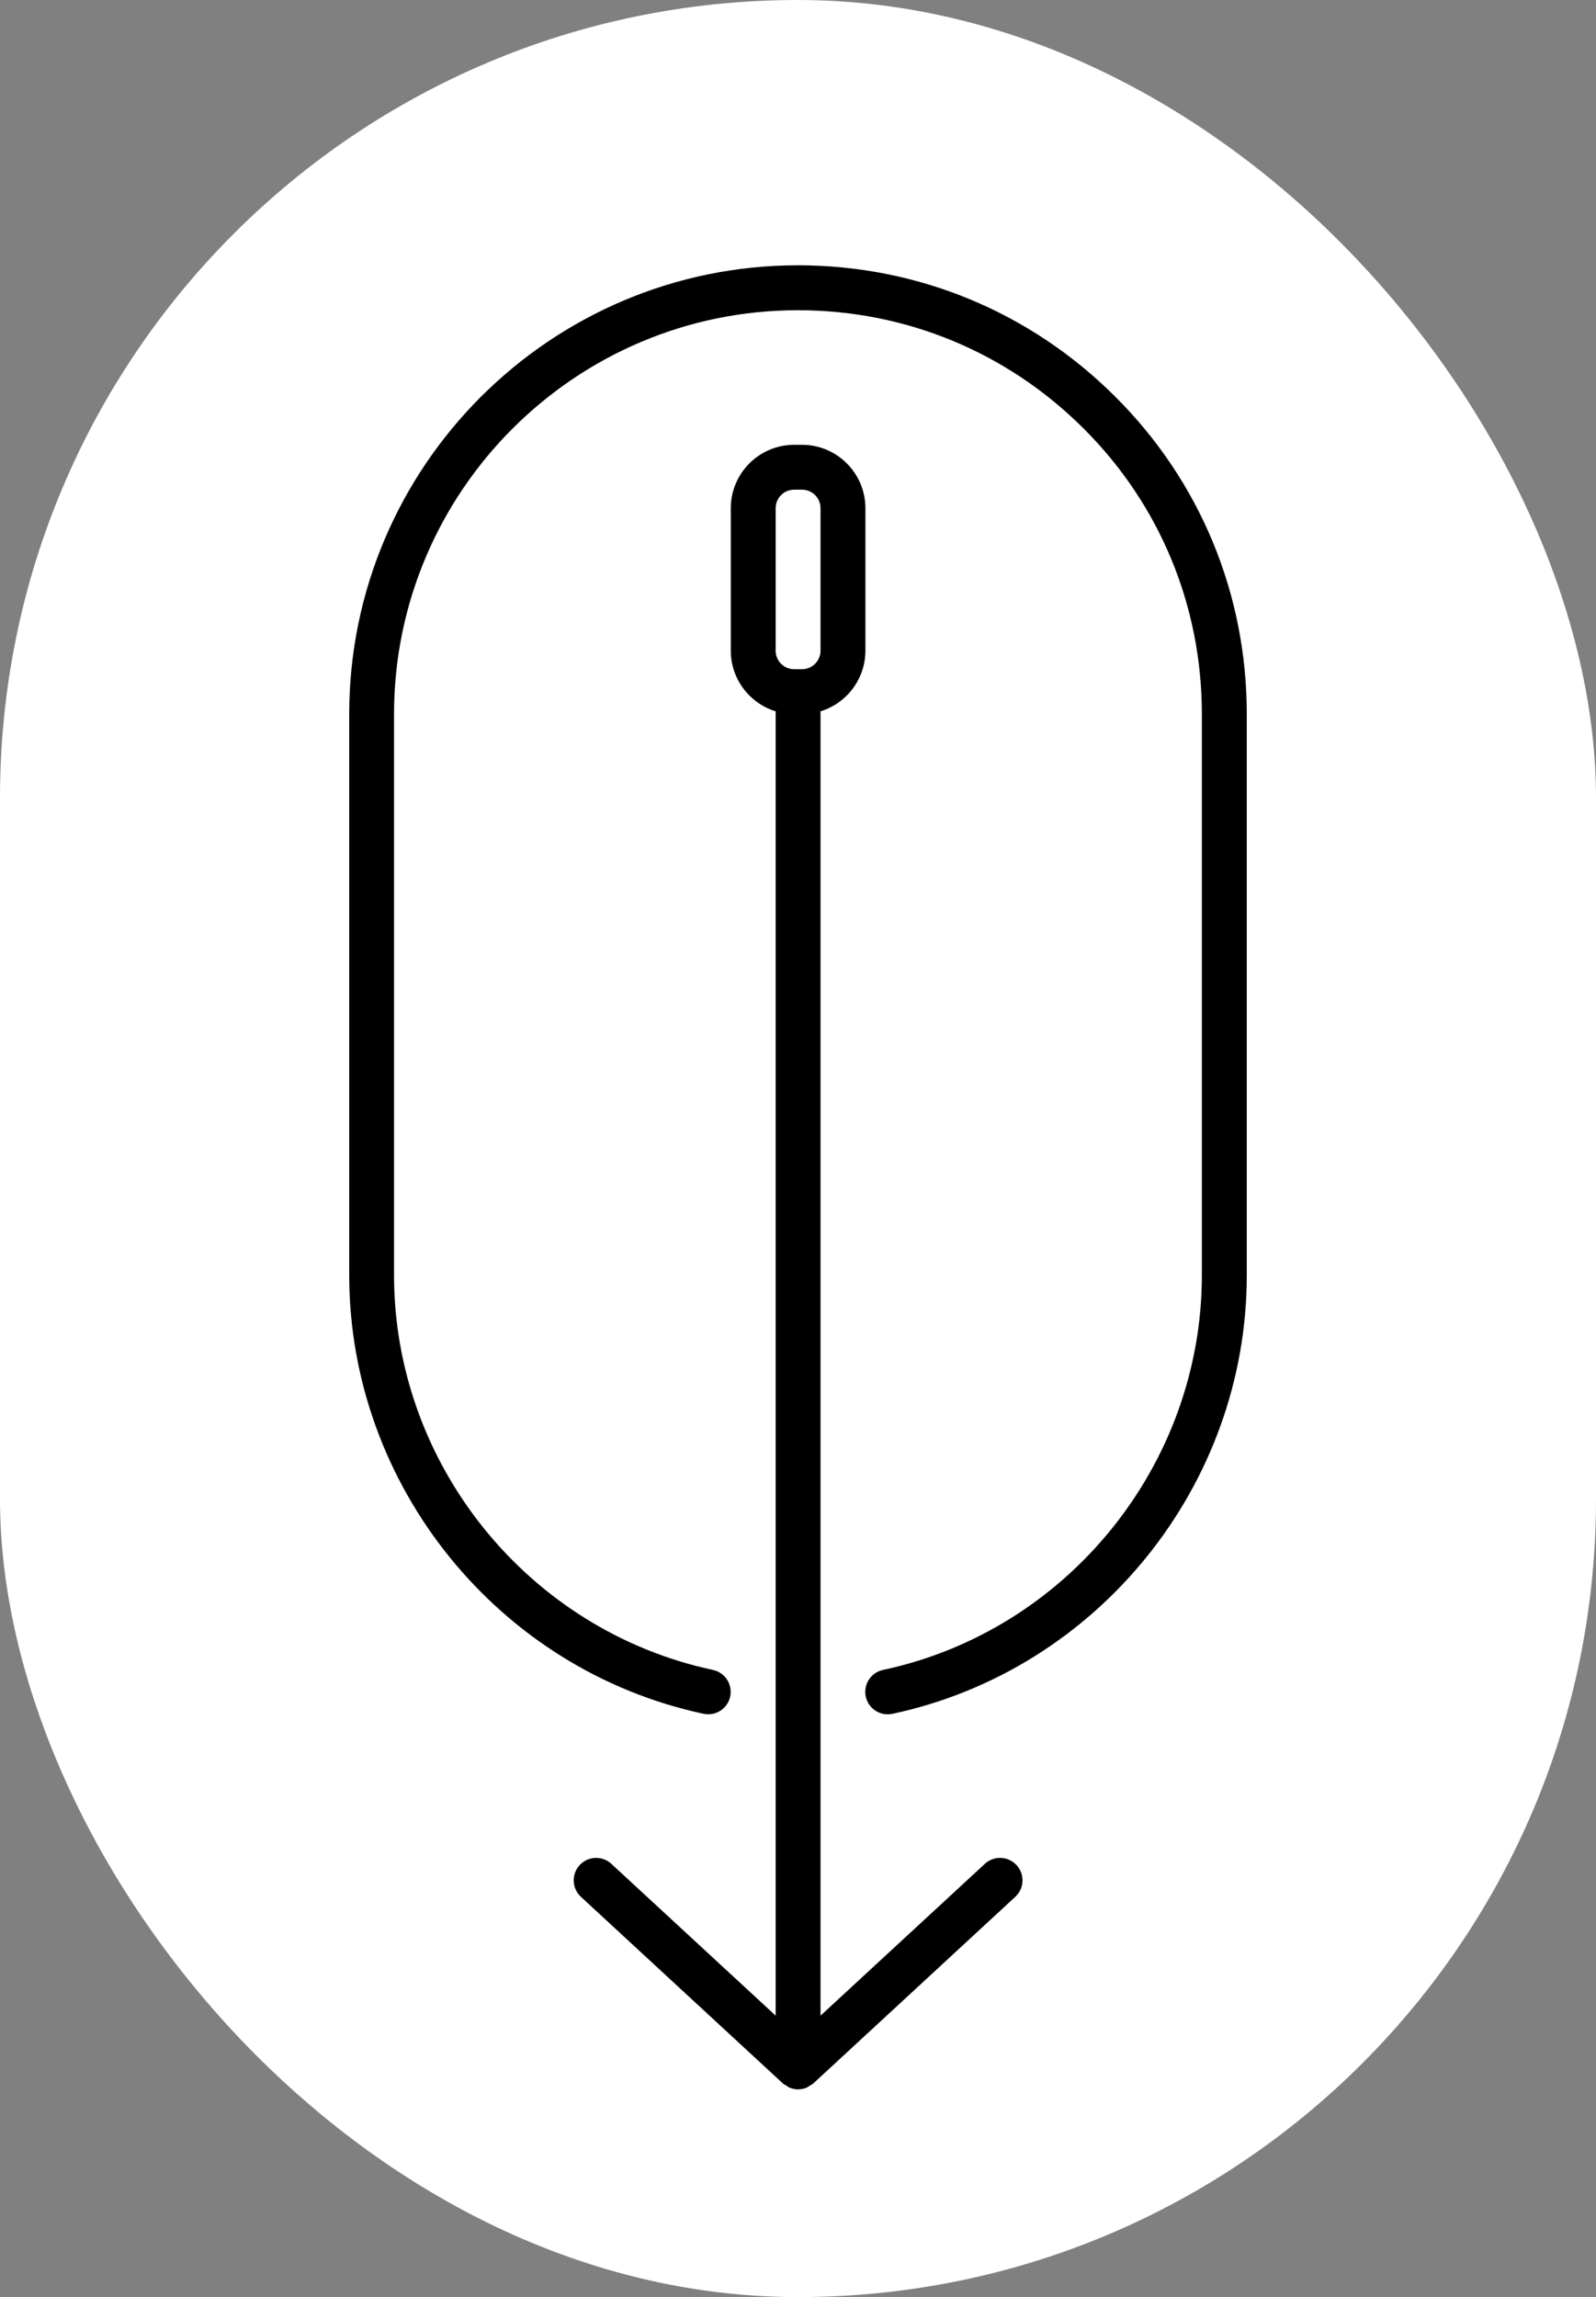
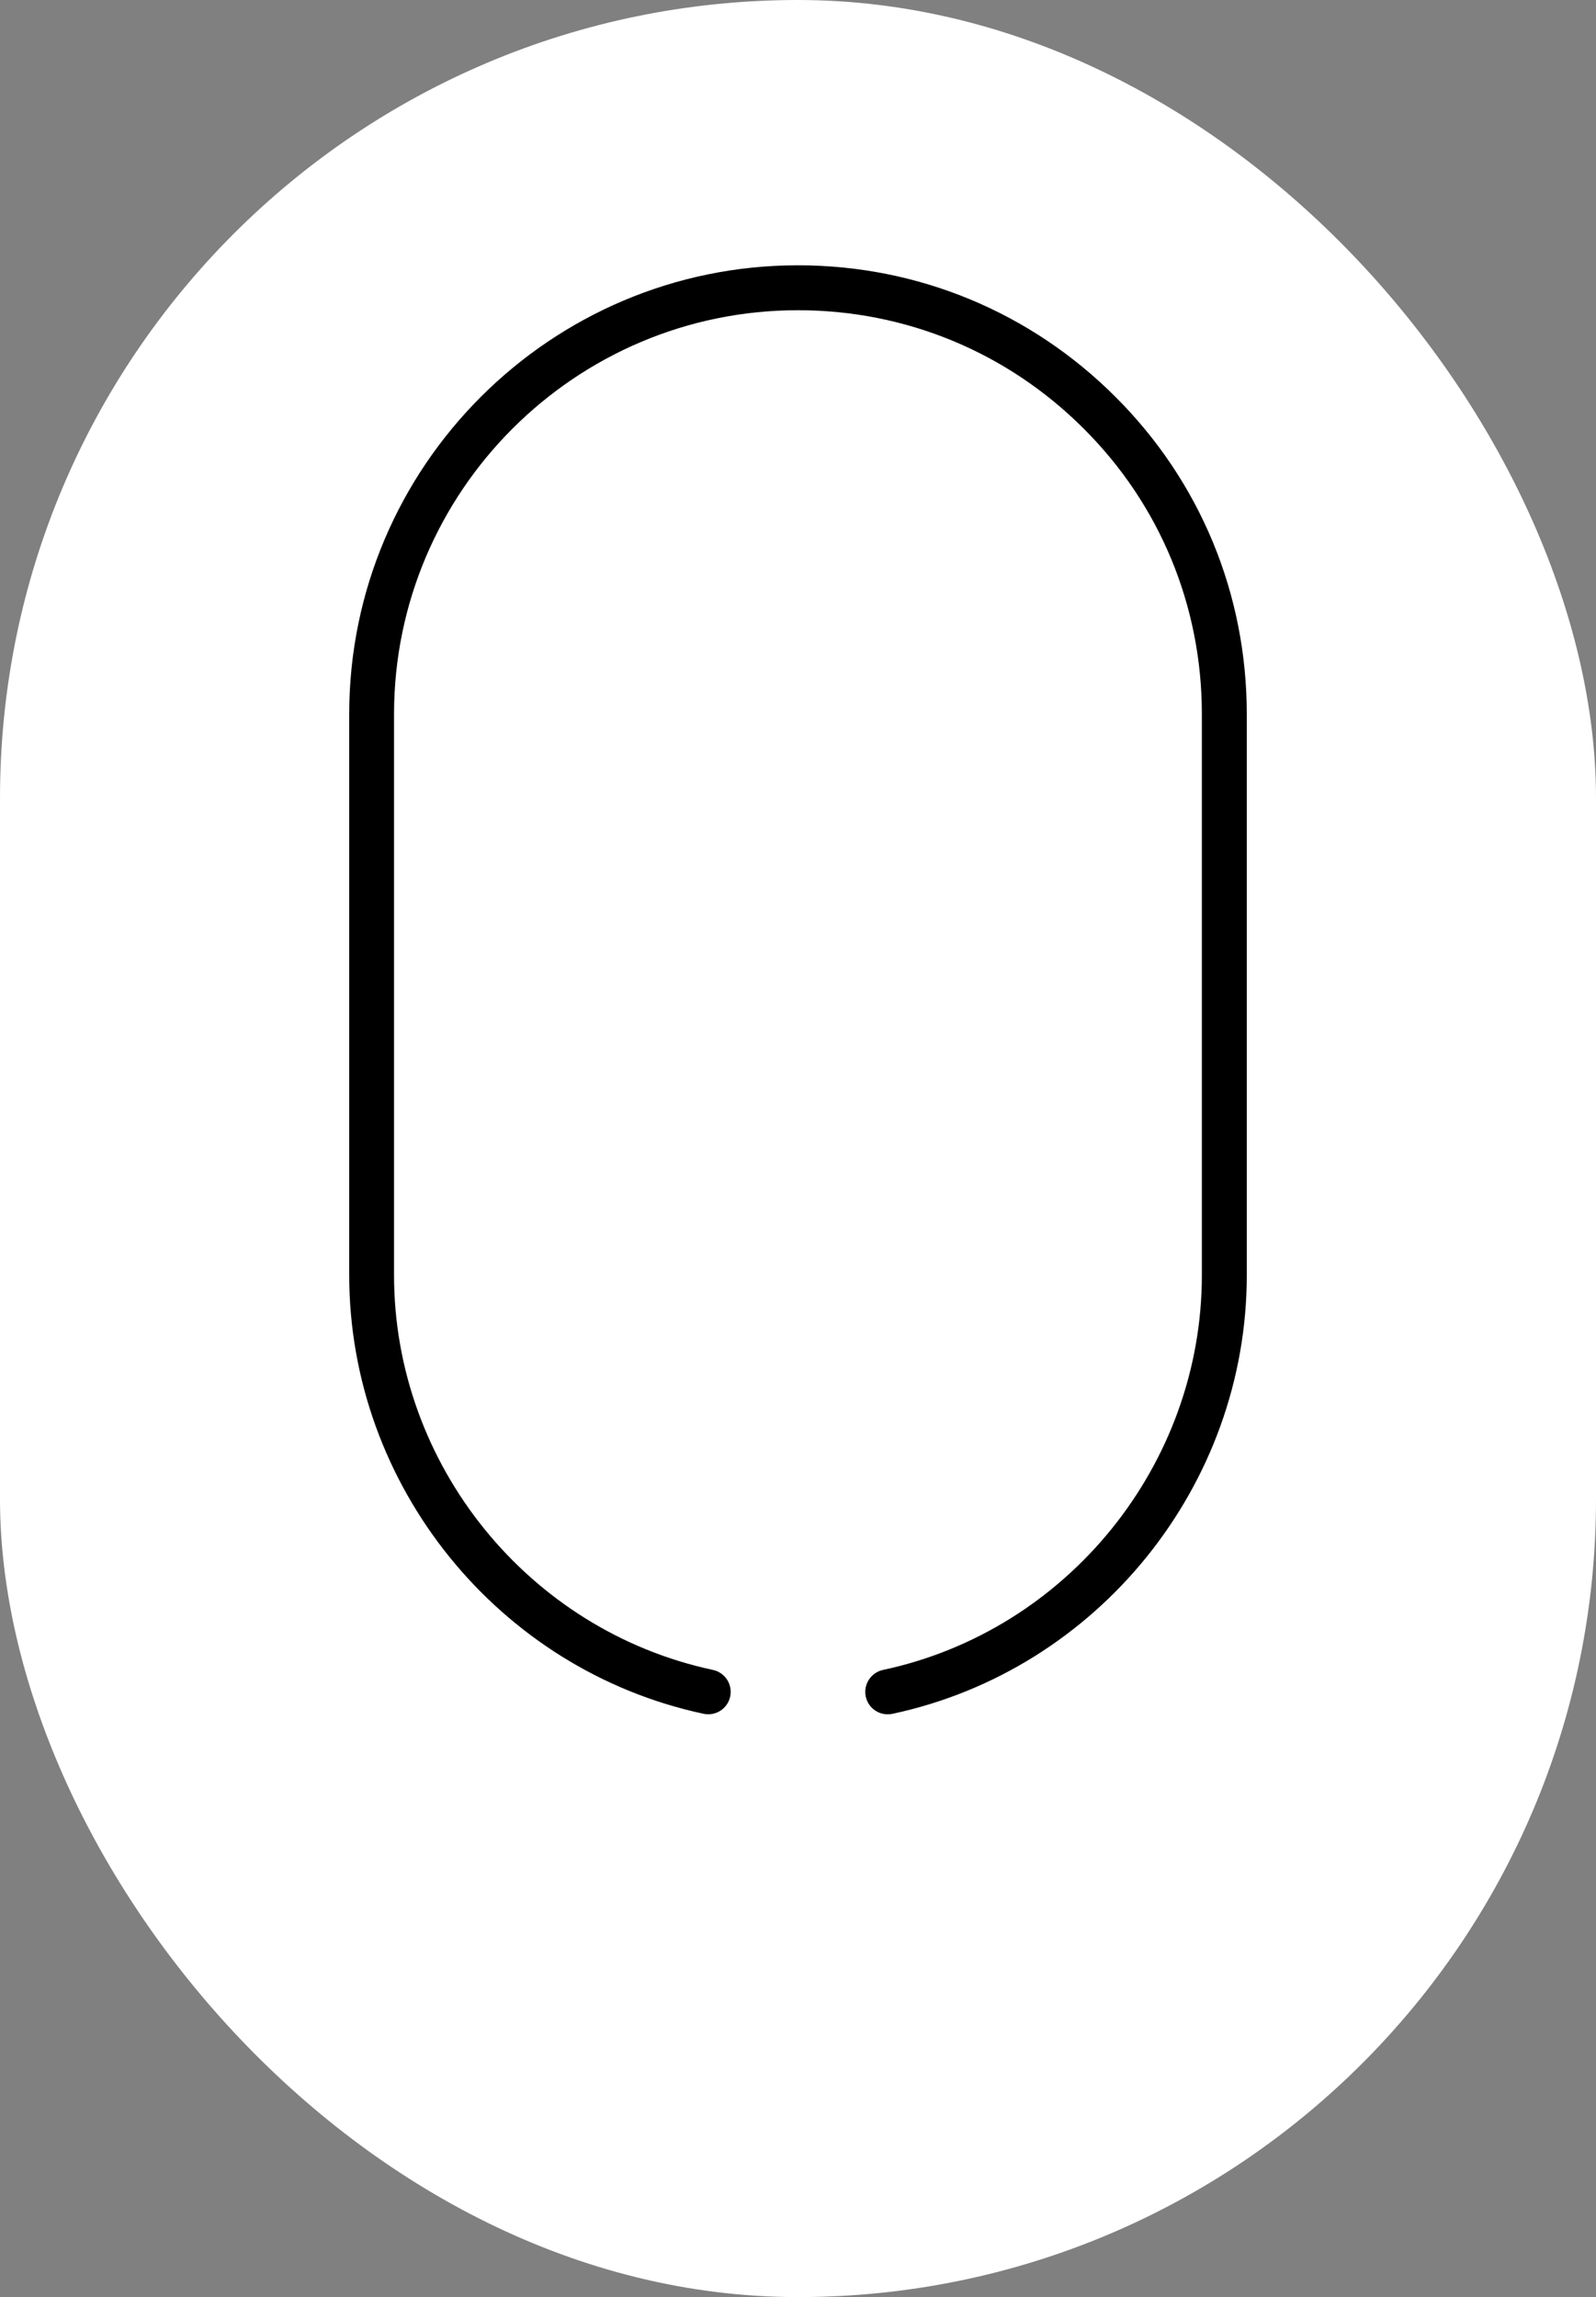
<svg xmlns="http://www.w3.org/2000/svg" id="Calque_2" data-name="Calque 2" viewBox="0 0 315.12 453.54">
  <rect x="0" y="0" width="315.12" height="453.54" fill="#808080" stroke="none" />
  <defs>
    <style>
      .cls-1, .cls-2 {
        stroke-width: 0px;
      }

      .cls-2 {
        fill: #fff;
      }
    </style>
  </defs>
  <g id="_ÉåÉCÉÑÅ__1" data-name="ÉåÉCÉÑÅ[_1">
    <rect class="cls-2" x="0" y="0" width="315.12" height="453.54" rx="157.56" ry="157.56" />
-     <rect class="cls-2" x="68.95" y="52.38" width="177.23" height="288.34" rx="88.61" ry="88.61" />
    <g>
-       <path class="cls-1" d="M194.45,368l-32.44,29.97V140.99c0-2.45-1.98-4.43-4.43-4.43s-4.43,1.98-4.43,4.43v256.98l-32.44-29.97c-1.8-1.66-4.6-1.55-6.26.25-1.66,1.8-1.55,4.6.25,6.26l39.88,36.85c.21.2.47.29.71.44.22.13.4.3.64.4.53.21,1.09.33,1.65.33s1.12-.12,1.65-.33c.24-.1.43-.27.64-.4.24-.15.5-.25.71-.44l39.88-36.85c1.8-1.66,1.91-4.46.25-6.26-1.66-1.8-4.46-1.91-6.26-.25Z" />
      <path class="cls-1" d="M220.24,78.36c-16.75-16.75-39.01-25.98-62.68-25.98-48.86,0-88.61,39.75-88.61,88.61v110.77c0,41.53,29.42,77.95,69.96,86.61.31.07.62.1.93.1,2.05,0,3.88-1.42,4.33-3.5.51-2.39-1.01-4.75-3.41-5.26-36.48-7.79-62.96-40.57-62.96-77.94v-110.77c0-43.98,35.78-79.75,79.75-79.75,21.3,0,41.34,8.3,56.42,23.38,15.05,15,23.33,35.02,23.33,56.37v110.77c0,37.38-26.48,70.16-62.95,77.94-2.39.51-3.92,2.86-3.41,5.26.51,2.39,2.85,3.92,5.26,3.41,40.54-8.65,69.97-45.07,69.97-86.61v-110.77c0-23.72-9.21-45.96-25.93-62.64Z" />
-       <path class="cls-1" d="M158.35,140.99c6.9,0,12.52-5.62,12.52-12.52v-28.13c0-6.9-5.62-12.52-12.52-12.52h-1.54c-6.9,0-12.52,5.62-12.52,12.52v28.13c0,6.9,5.62,12.52,12.52,12.52h1.54ZM153.15,128.47v-28.13c0-2.02,1.64-3.66,3.66-3.66h1.54c2.02,0,3.66,1.64,3.66,3.66v28.13c0,2.02-1.64,3.66-3.66,3.66h-1.54c-2.02,0-3.66-1.64-3.66-3.66Z" />
    </g>
  </g>
</svg>